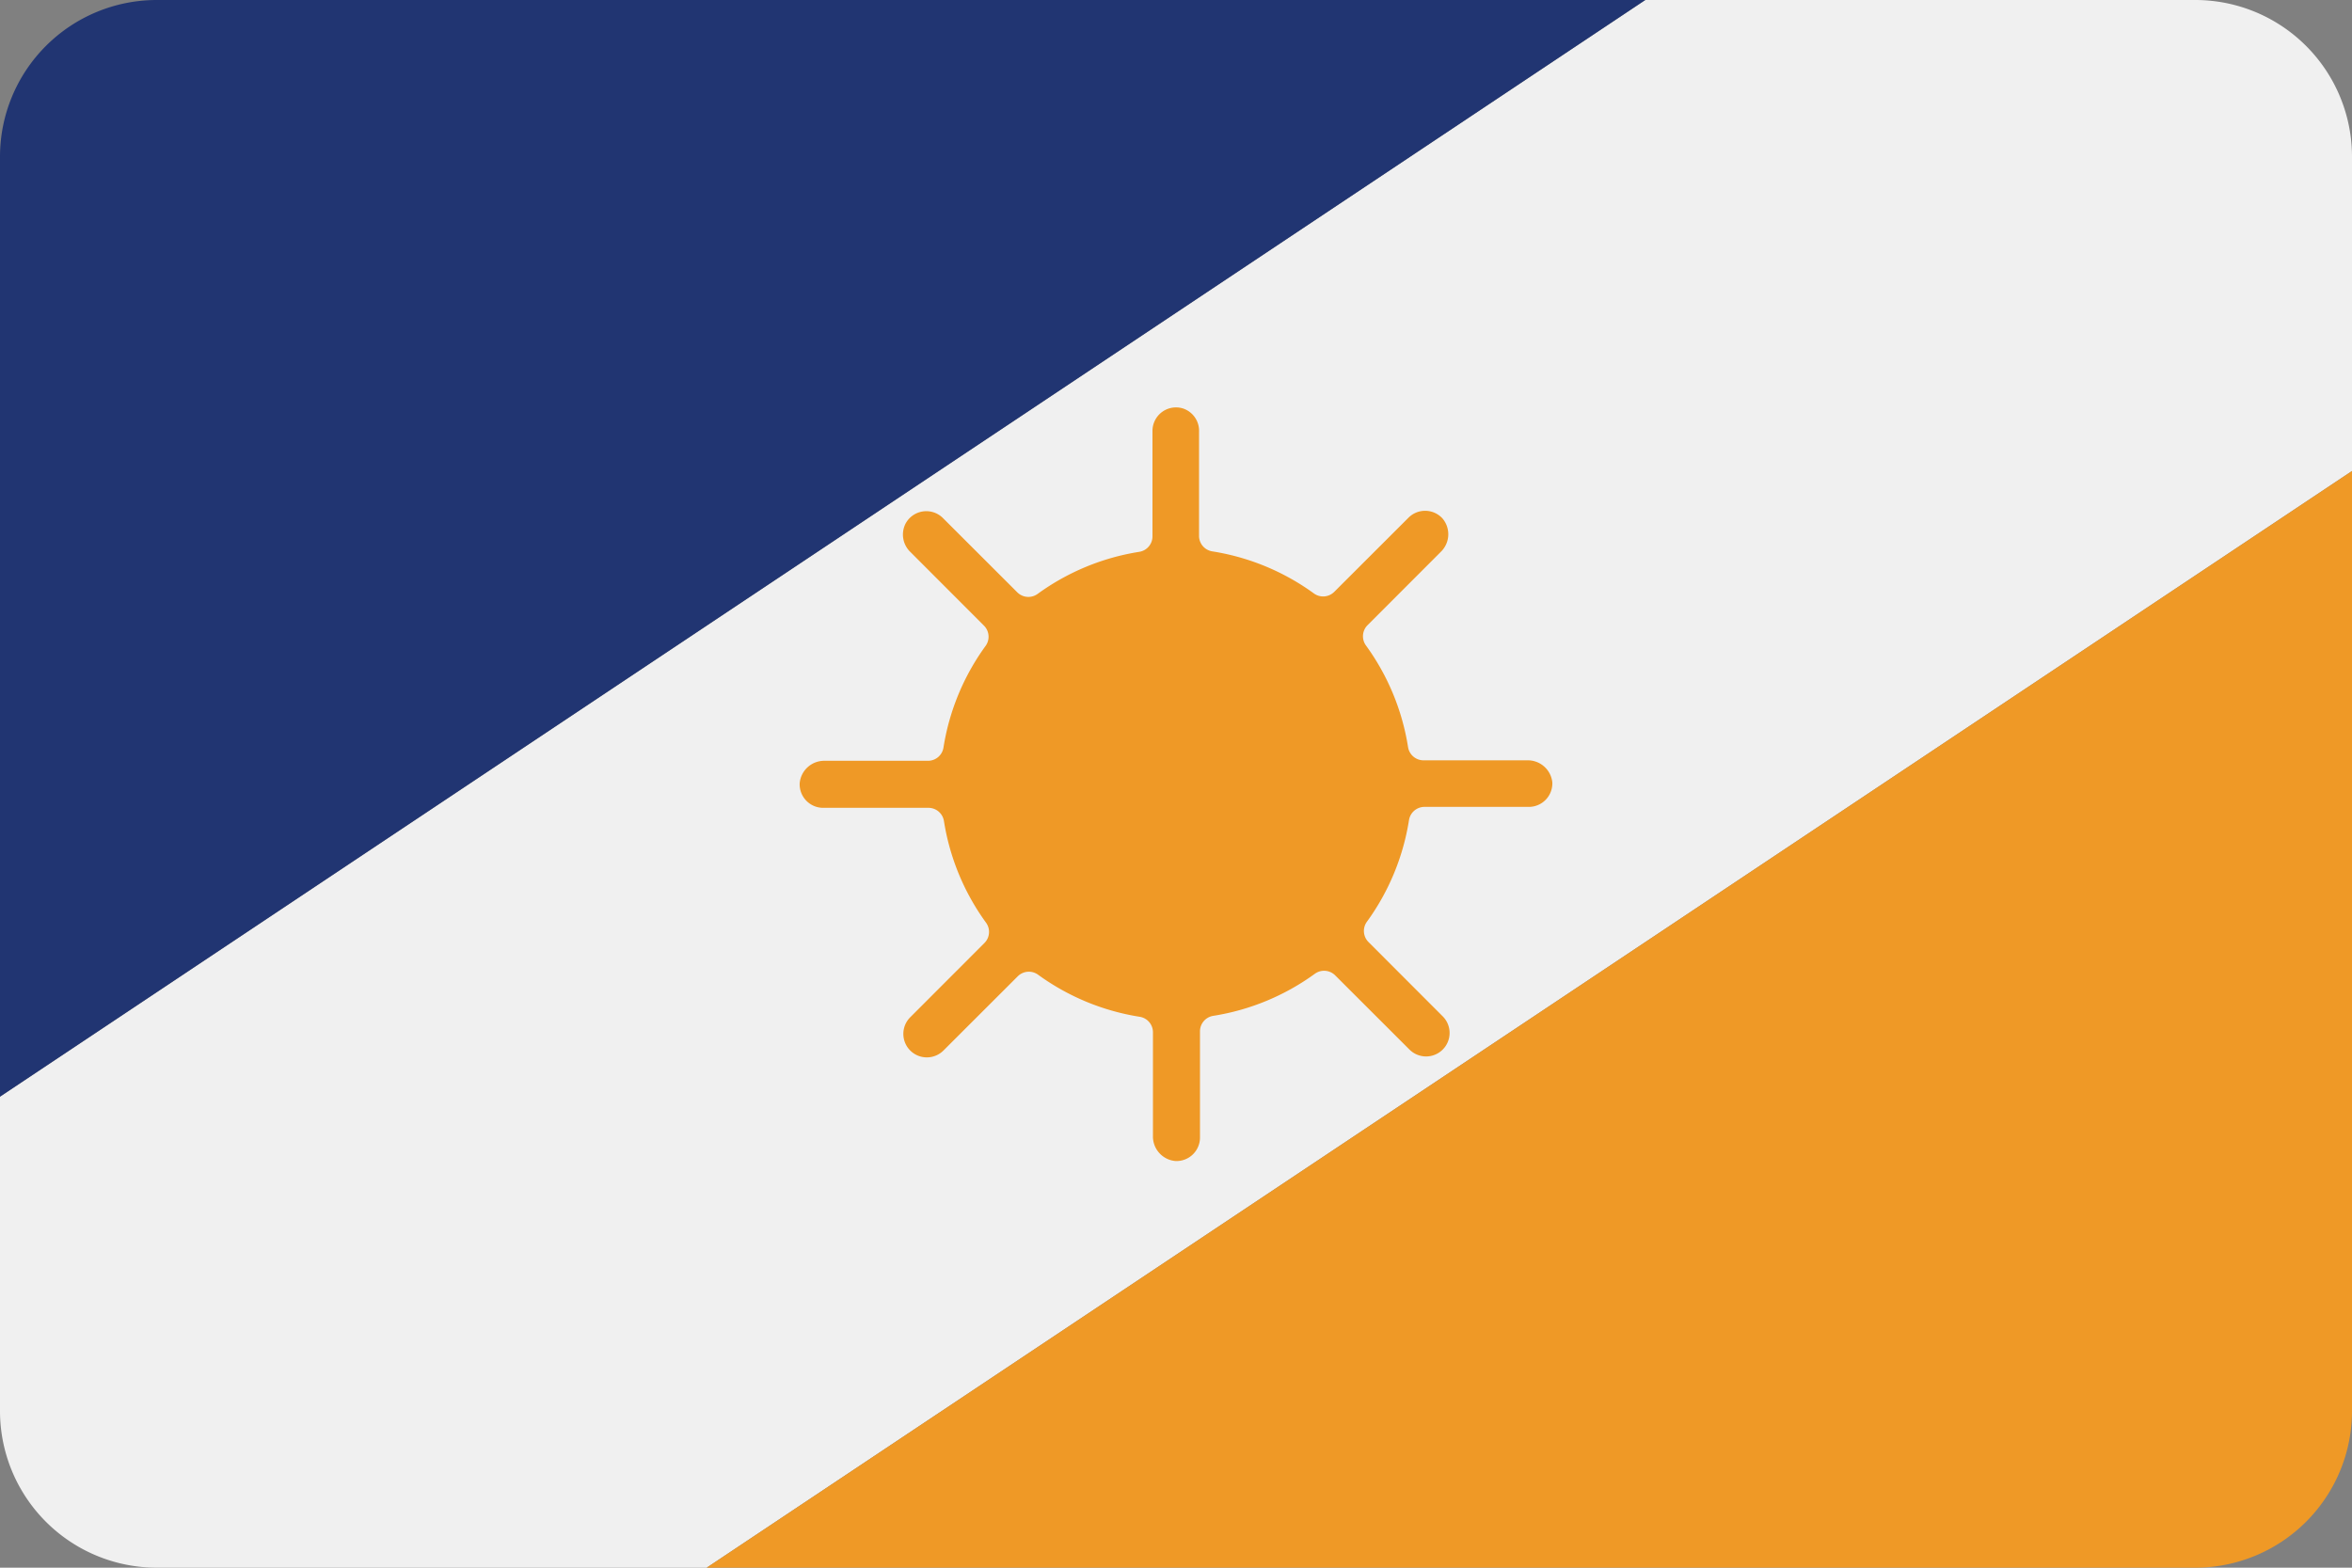
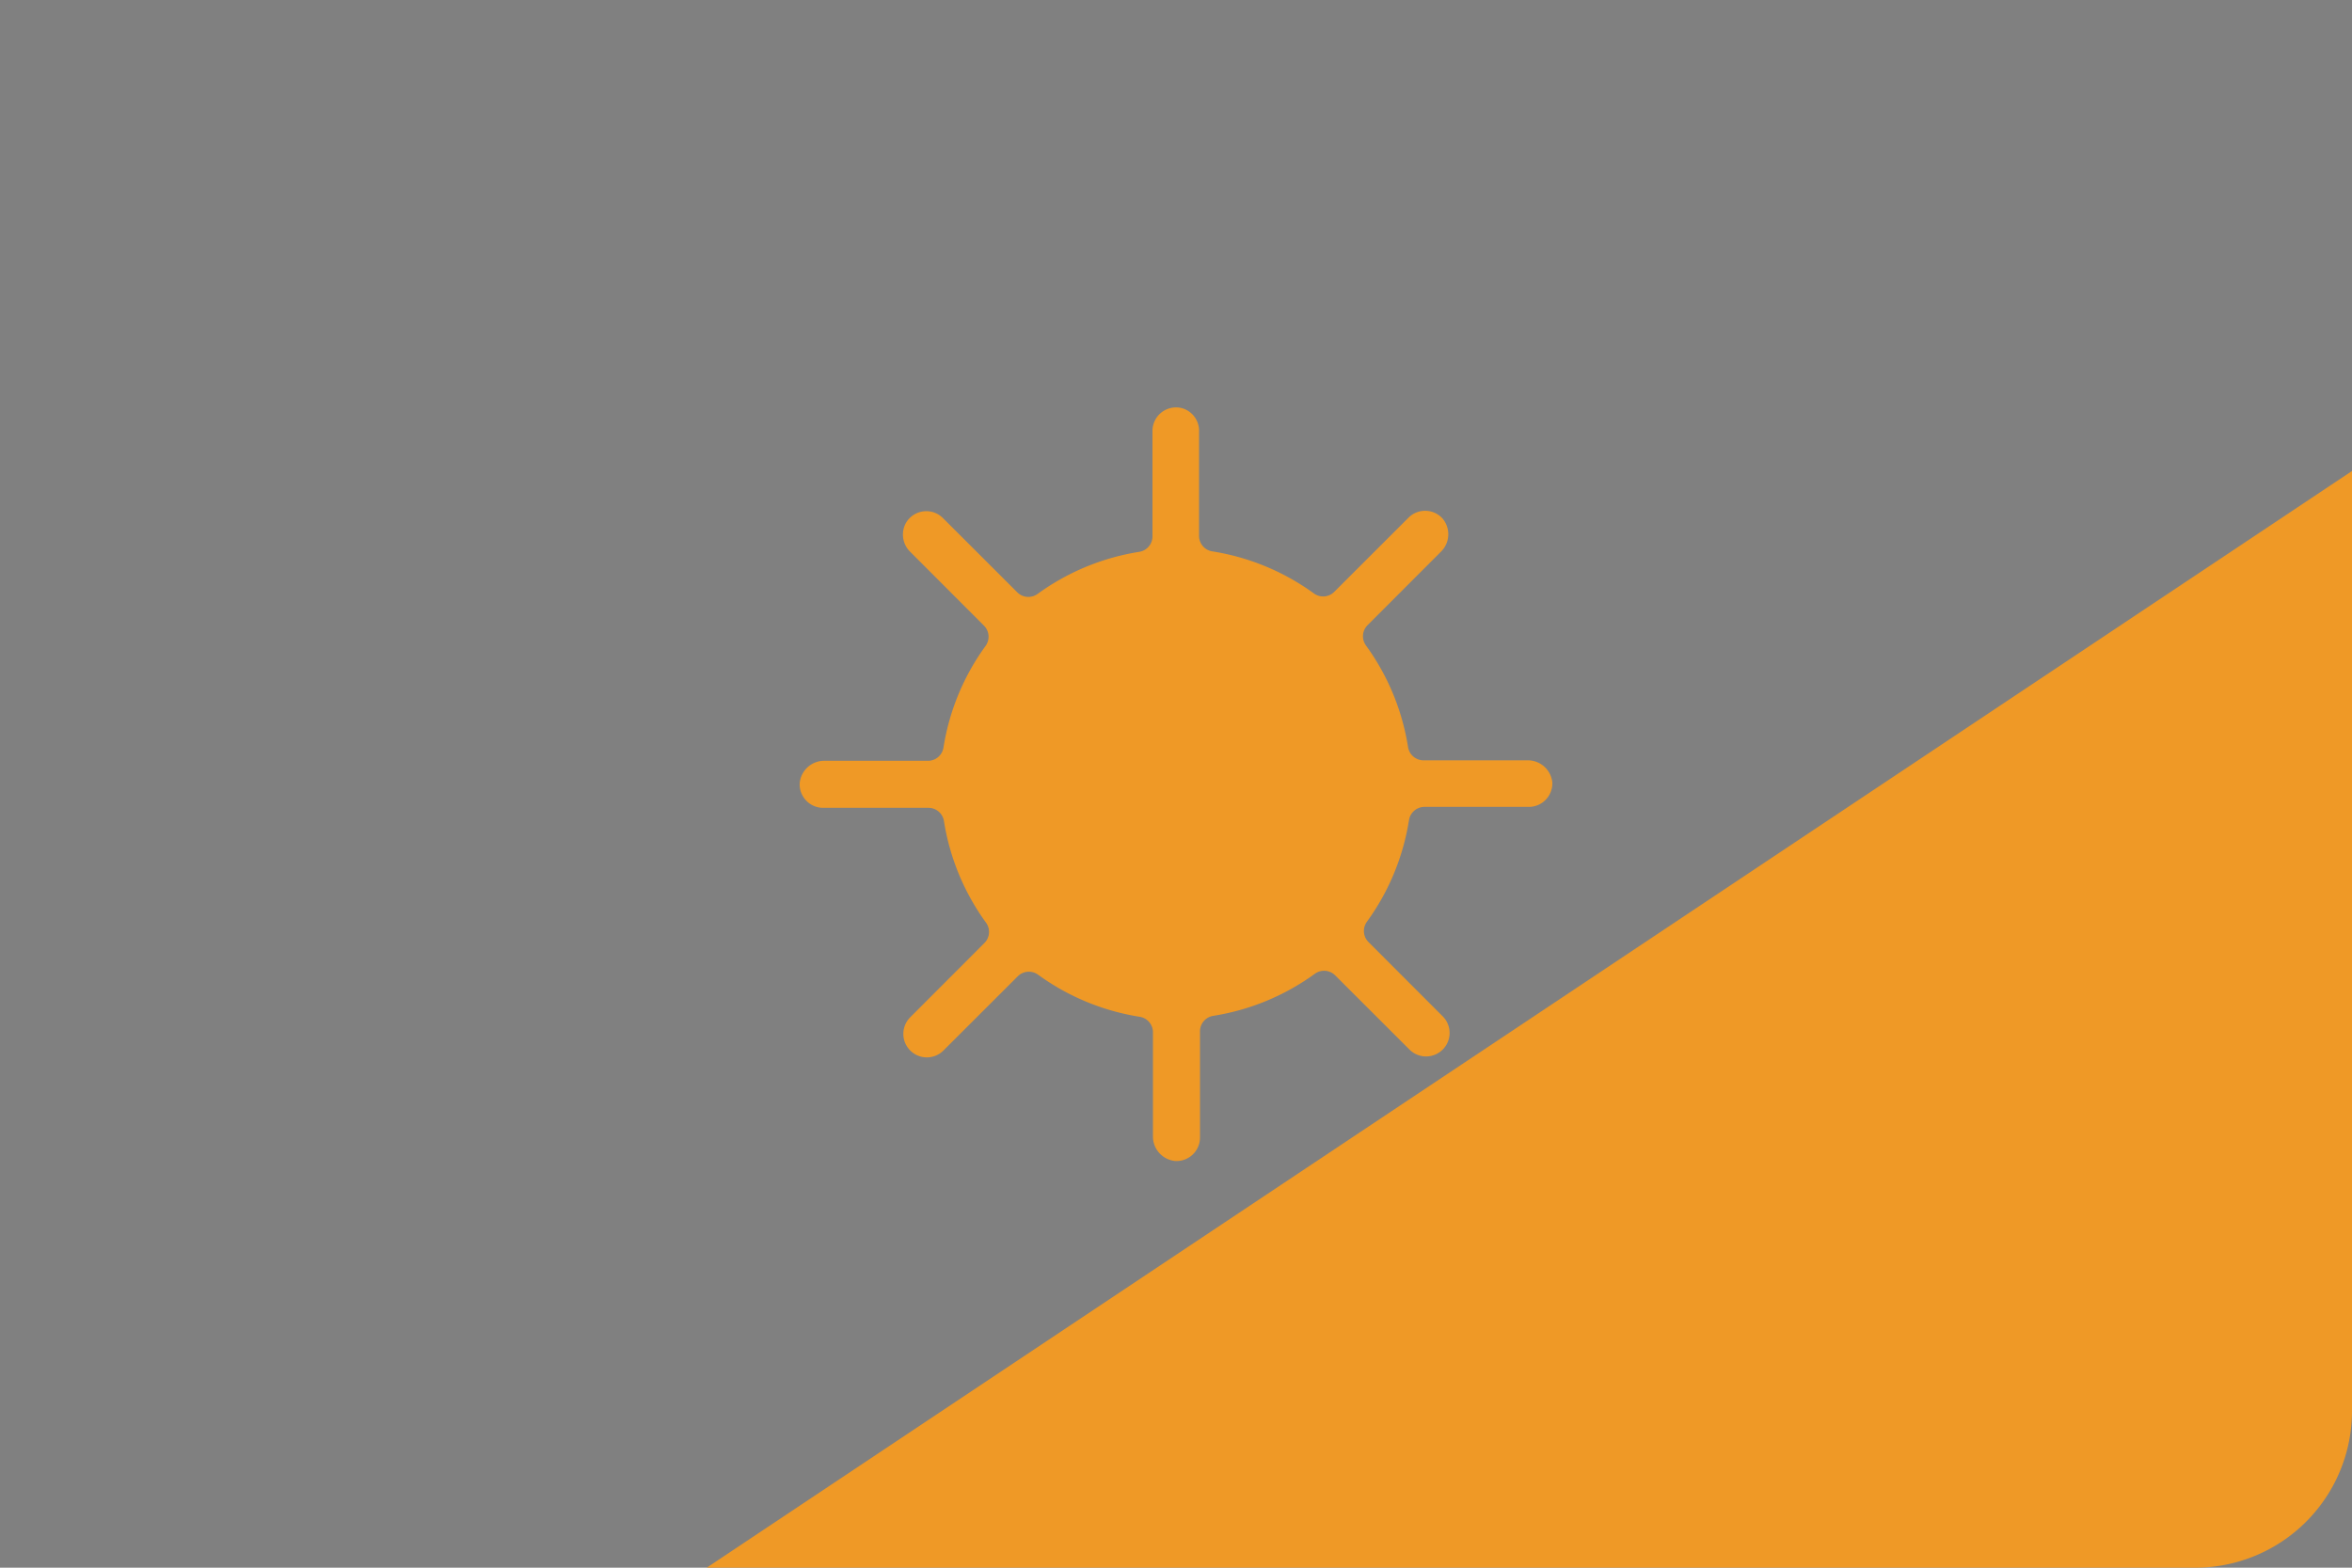
<svg xmlns="http://www.w3.org/2000/svg" viewBox="0 0 300 200">
  <rect x="0" y="0" width="300" height="200" fill="#808080" stroke="none" />
  <defs>
    <style>
            .cls-1{fill:#f0f0f0;}.cls-2{fill:#213572;}.cls-3{fill:#ef9926;}
        </style>
  </defs>
  <title>28-tocantins-rounded</title>
  <g id="rounded">
-     <path class="cls-1" d="M300,20A20,20,0,0,0,280,0H209.86L0,139.91V180a20,20,0,0,0,20,20H90.14L300,60.09Z" />
-     <path class="cls-2" d="M20,0A20,20,0,0,0,0,20V139.91L209.86,0Z" />
    <path class="cls-3" d="M90.14,200H280a20,20,0,0,0,20-20V60.09Z" />
    <path class="cls-3" d="M194.8,97H181.6a2,2,0,0,1-2-1.68,30,30,0,0,0-5.39-13,2,2,0,0,1,.22-2.56l9.33-9.34a3.12,3.12,0,0,0,.23-4.28,3,3,0,0,0-4.33-.1l-9.48,9.47a2,2,0,0,1-2.56.22,30,30,0,0,0-13-5.39,2,2,0,0,1-1.68-2V55.11a3,3,0,0,0-2.05-3A3,3,0,0,0,147,55V68.4a2,2,0,0,1-1.68,2,30,30,0,0,0-13,5.39,2,2,0,0,1-2.56-.22l-9.48-9.47a3,3,0,0,0-4.81.77,3.08,3.08,0,0,0,.65,3.55l9.39,9.4a2,2,0,0,1,.22,2.56,30,30,0,0,0-5.39,13,2,2,0,0,1-2,1.68H105.2a3.14,3.14,0,0,0-3.2,2.87,3,3,0,0,0,3,3.13h13.4a2,2,0,0,1,2,1.68,30,30,0,0,0,5.39,13,2,2,0,0,1-.22,2.56l-9.47,9.48a3,3,0,0,0,0,4.24,3,3,0,0,0,4.24,0l9.48-9.47a2,2,0,0,1,2.56-.22,30,30,0,0,0,13,5.39,2,2,0,0,1,1.68,2v13.2a3.14,3.14,0,0,0,2.87,3.2,3,3,0,0,0,3.13-3V131.6a2,2,0,0,1,1.68-2,30,30,0,0,0,13-5.39,2,2,0,0,1,2.56.22l9.48,9.47a3,3,0,0,0,4.24,0,3,3,0,0,0,0-4.24l-9.47-9.48a2,2,0,0,1-.22-2.56,30,30,0,0,0,5.39-13,2,2,0,0,1,2-1.68H195a3,3,0,0,0,3-3.13A3.14,3.14,0,0,0,194.8,97Z" />
  </g>
</svg>